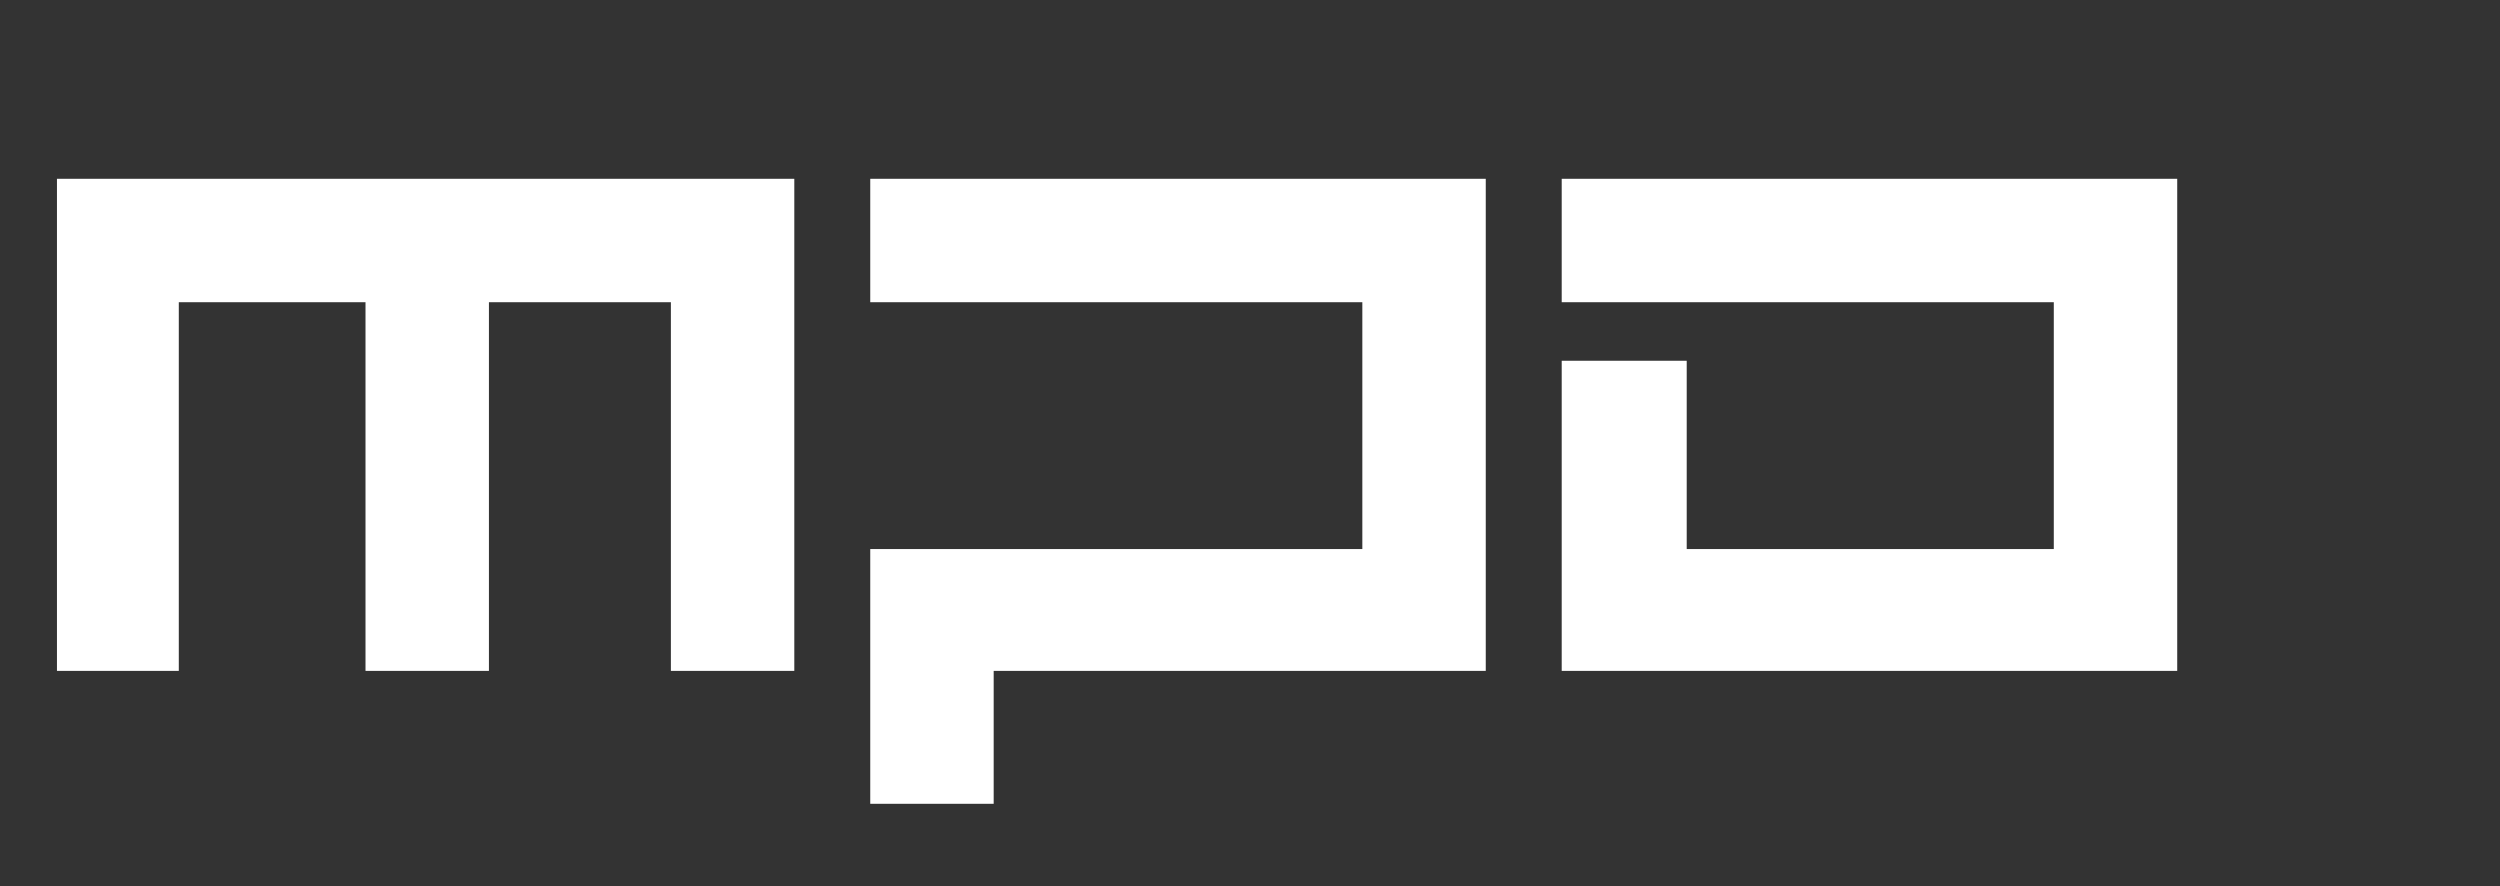
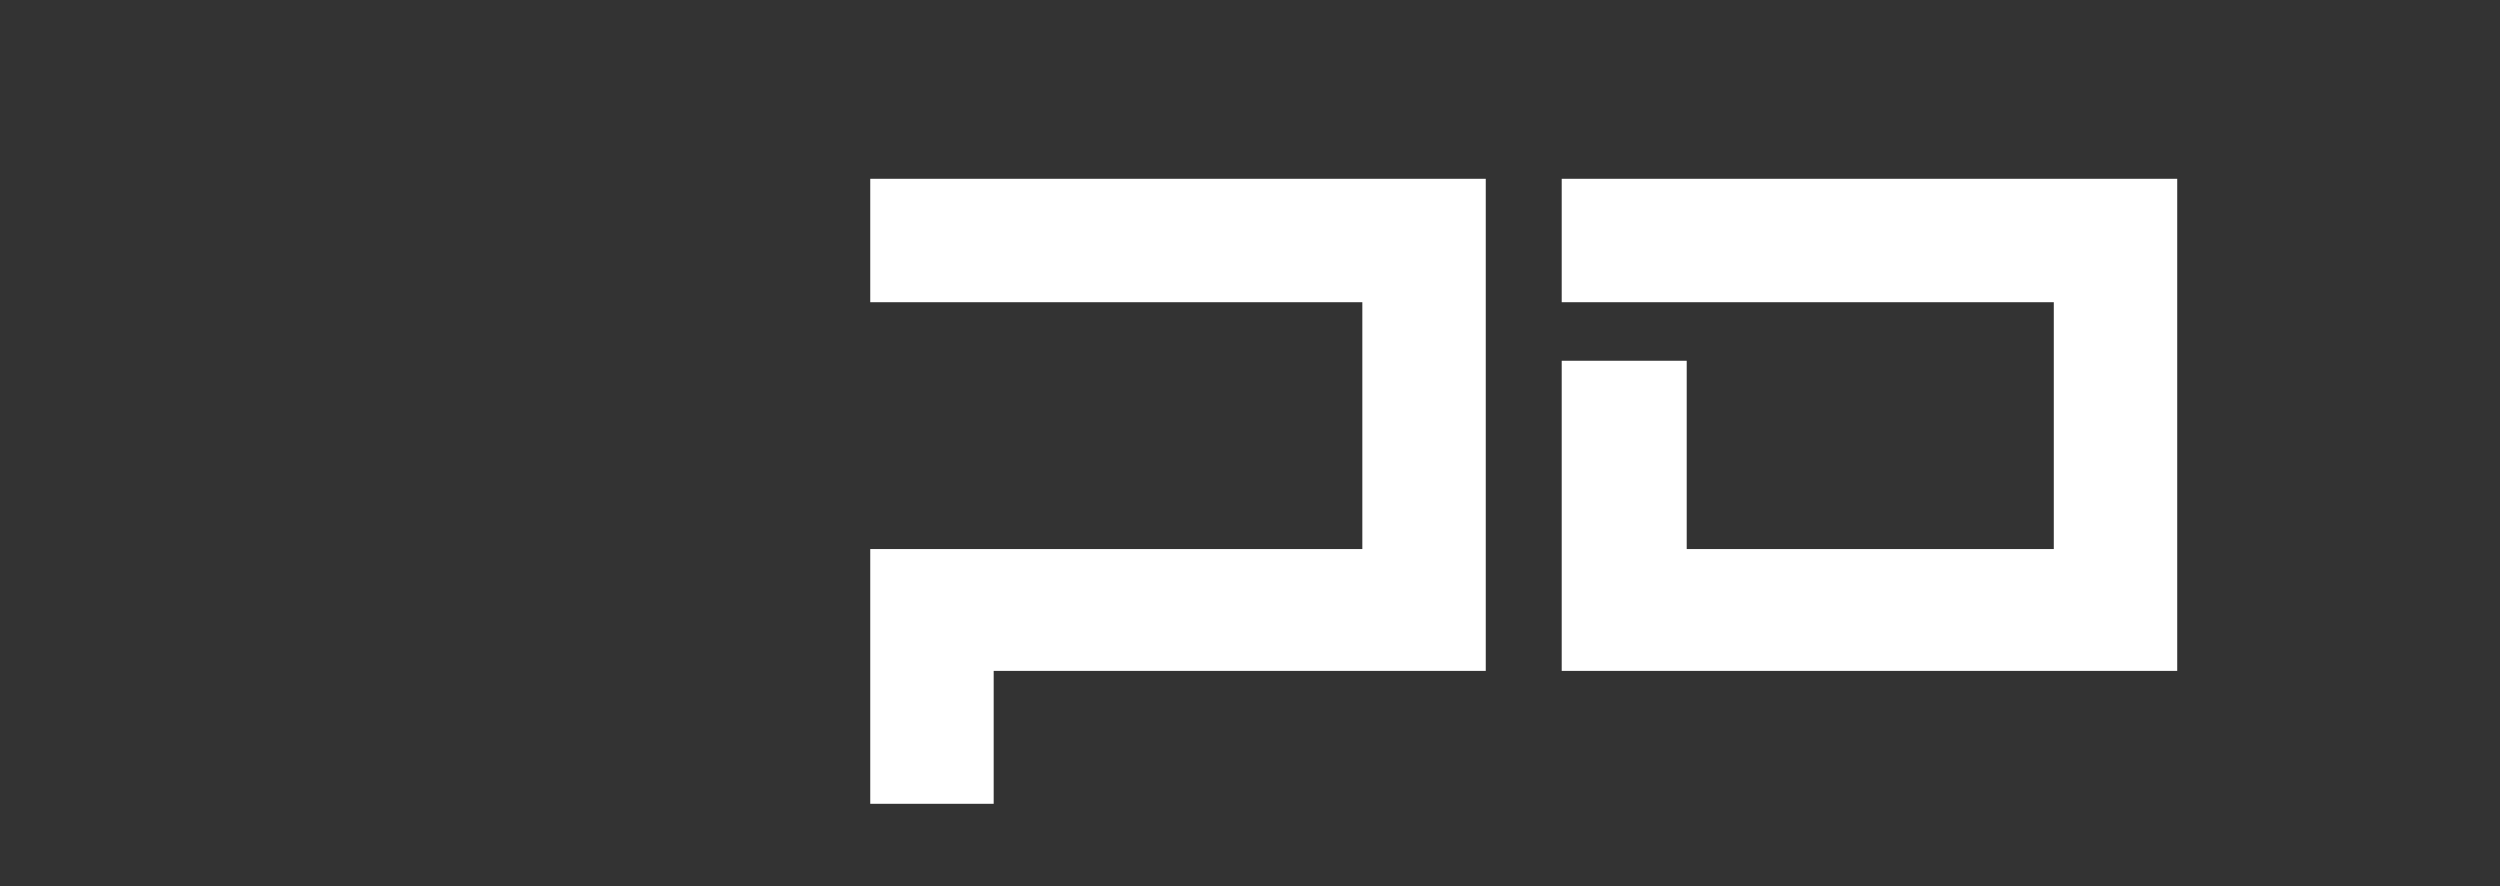
<svg xmlns="http://www.w3.org/2000/svg" id="图层_1" data-name="图层 1" viewBox="0 0 158 56">
  <rect x="0" y="0" width="158" height="56" fill="#333333" stroke="none" />
  <defs>
    <style>.cls-1{fill:#fff;}</style>
  </defs>
  <g id="图层_207" data-name="图层 207">
-     <polygon class="cls-1" points="3.6 42.4 11.3 42.4 11.3 19.1 23.1 19.1 23.1 42.4 30.9 42.4 30.9 19.1 42.4 19.1 42.4 42.4 50.2 42.4 50.2 11.3 3.6 11.3 3.6 42.4" />
    <polygon class="cls-1" points="55 19.1 86.1 19.1 86.1 34.7 55 34.7 55 34.7 55 42.4 55 50.8 62.8 50.8 62.8 42.4 93.9 42.4 93.9 11.3 55 11.3 55 19.1" />
    <polygon class="cls-1" points="98.7 11.3 98.7 19.1 129.8 19.1 129.8 34.7 106.6 34.7 106.6 22.8 98.7 22.8 98.7 42.4 137.6 42.4 137.6 11.3 98.7 11.3" />
  </g>
</svg>